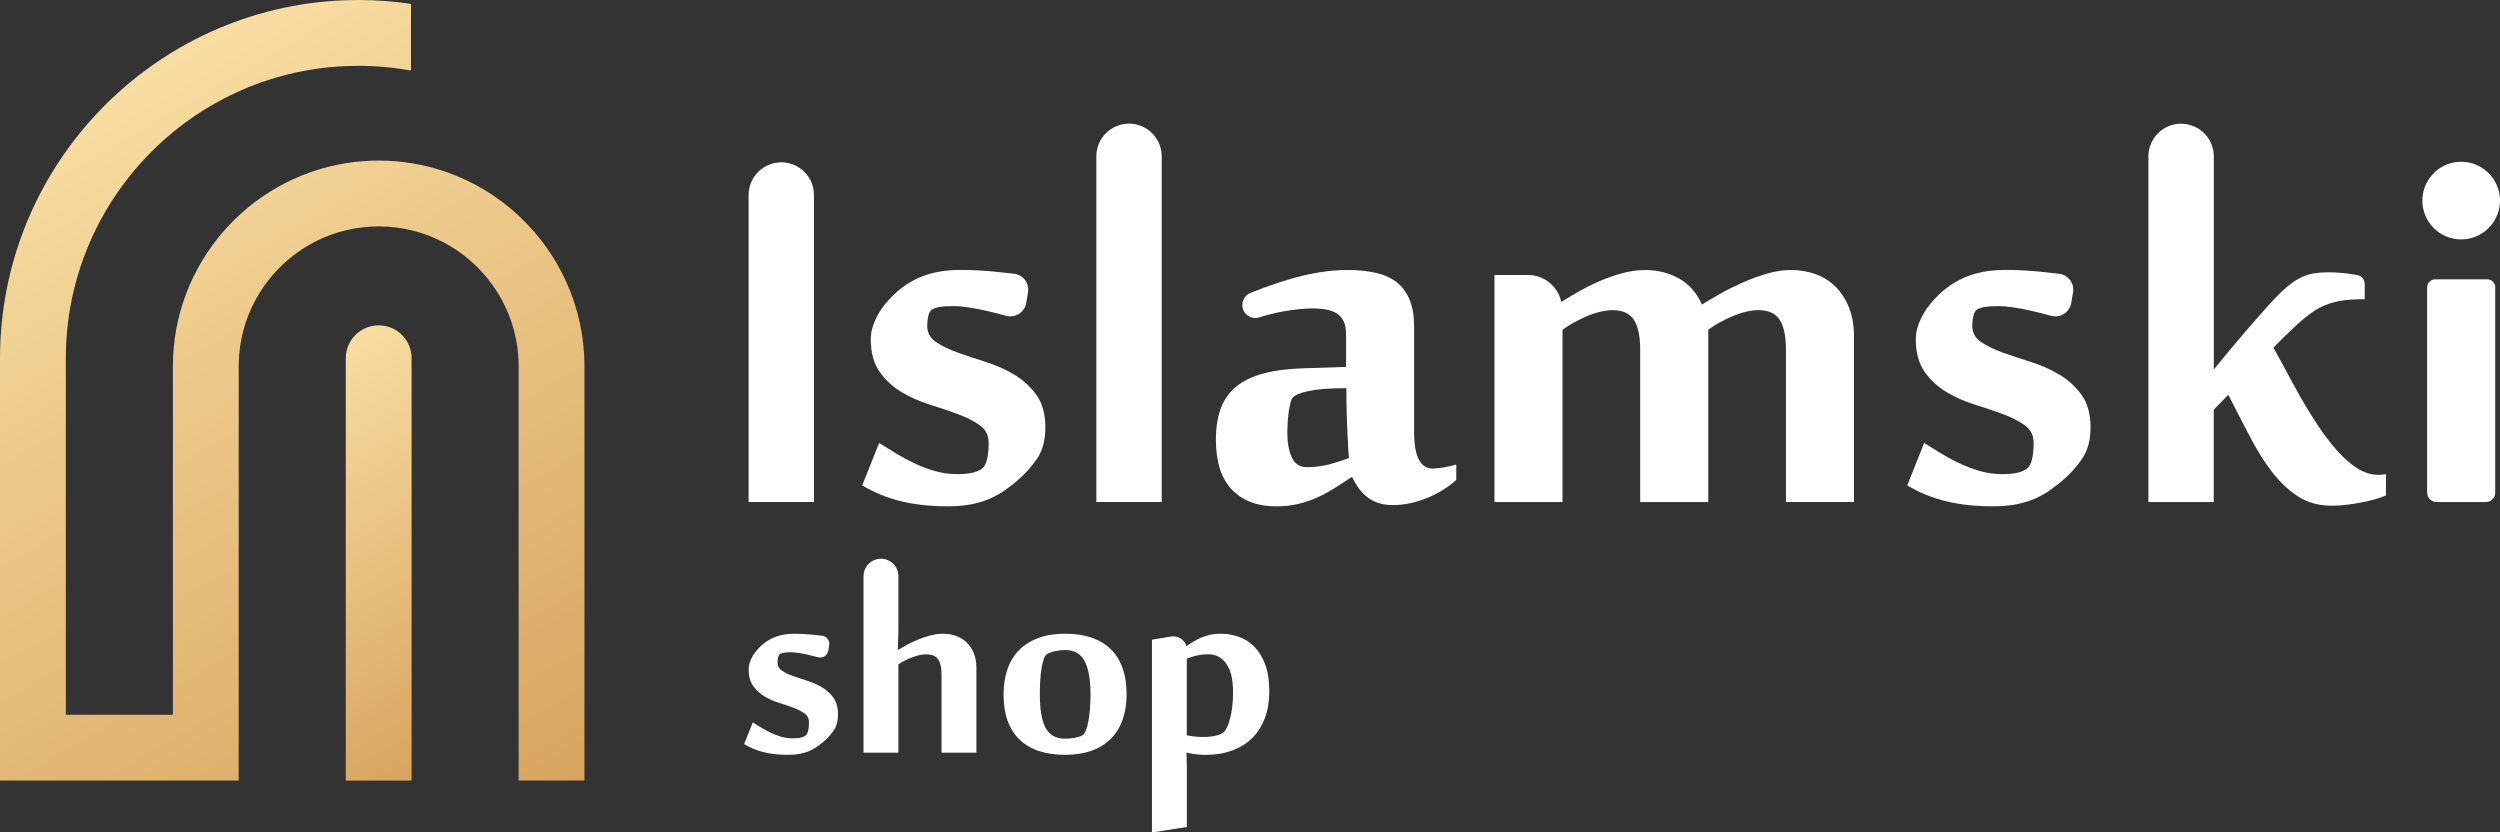
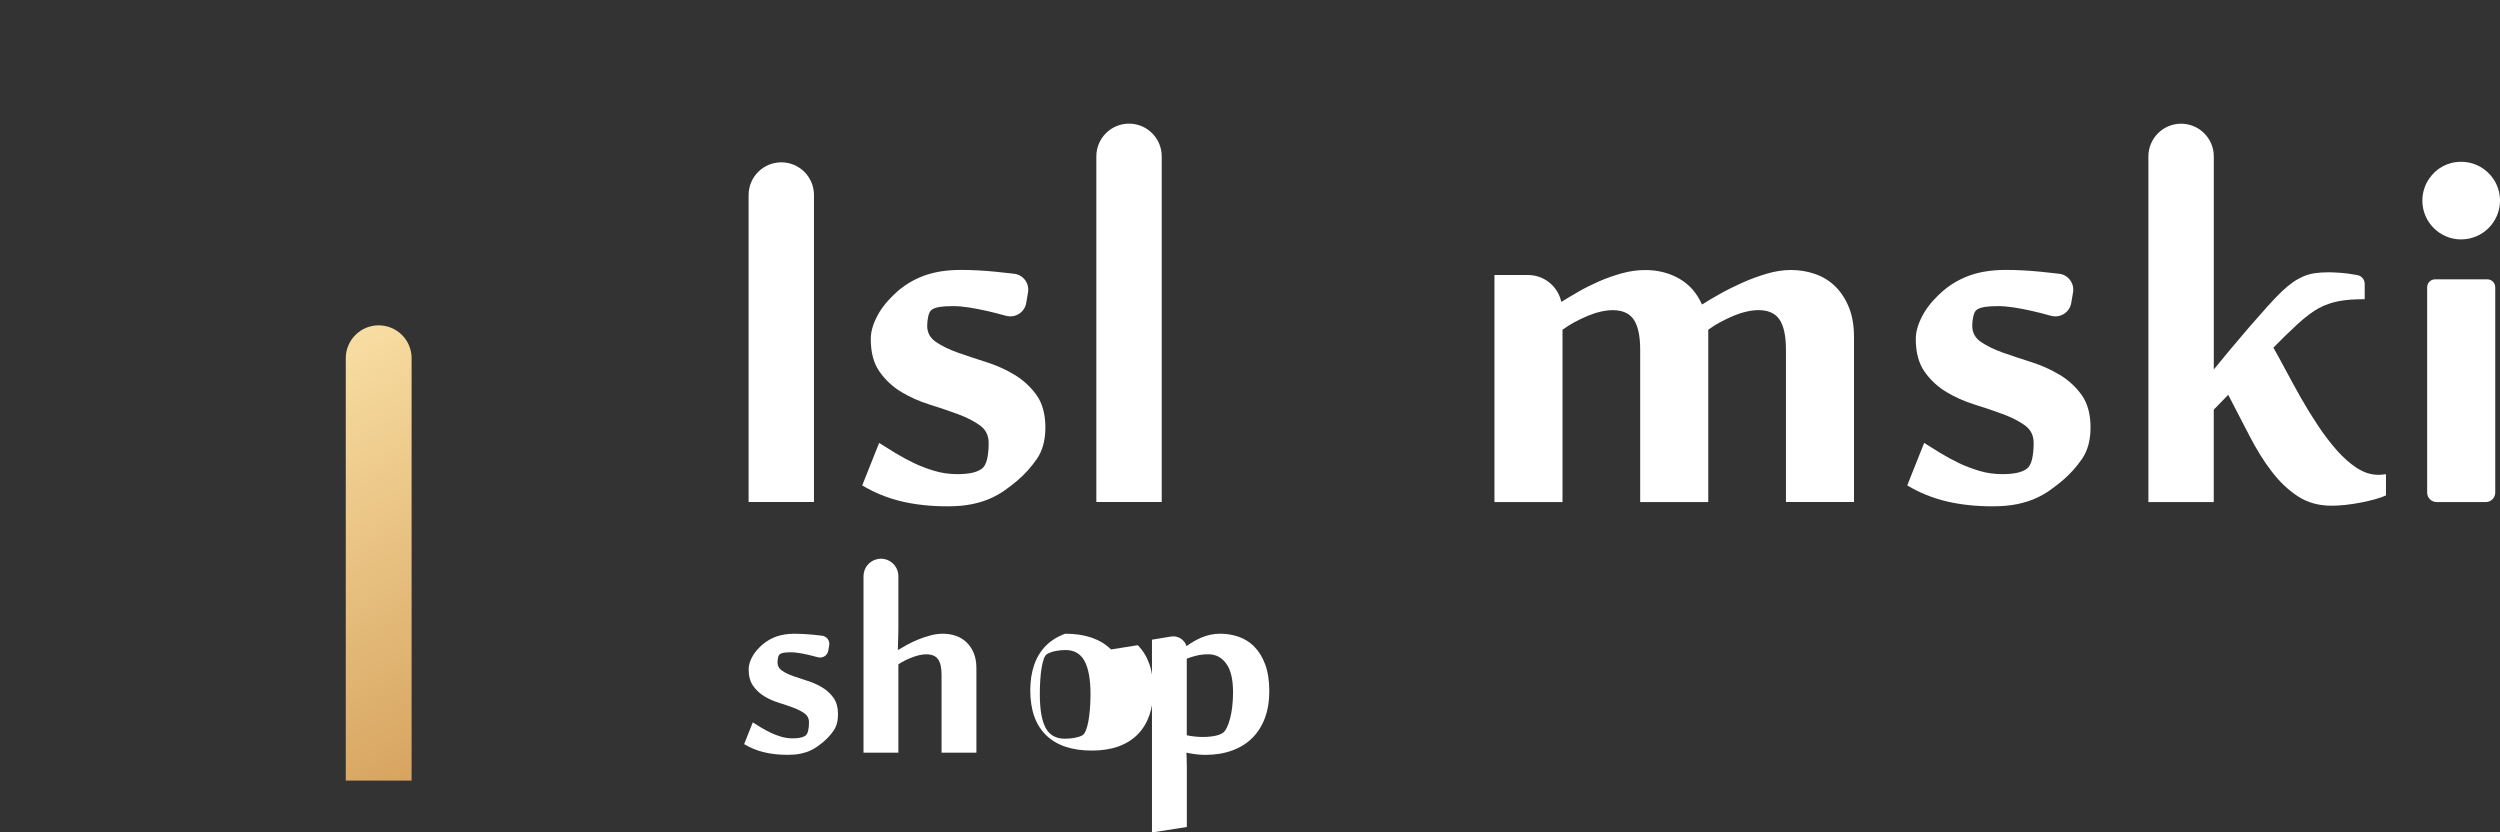
<svg xmlns="http://www.w3.org/2000/svg" xmlns:xlink="http://www.w3.org/1999/xlink" id="Layer_2" data-name="Layer 2" viewBox="0 0 698.43 232.56">
  <rect x="0" y="0" width="698.43" height="232.56" fill="#333333" stroke="none" />
  <defs>
    <style>      .cls-1 {        fill: url(#linear-gradient);      }      .cls-1, .cls-2, .cls-3 {        stroke-width: 0px;      }      .cls-2 {        fill: #fff;      }      .cls-3 {        fill: url(#linear-gradient-2);      }    </style>
    <linearGradient id="linear-gradient" x1="13.94" y1="34.28" x2="130.86" y2="236.79" gradientUnits="userSpaceOnUse">
      <stop offset="0" stop-color="#f8dda2" />
      <stop offset="1" stop-color="#d7a45f" />
    </linearGradient>
    <linearGradient id="linear-gradient-2" x1="76.18" y1="106.56" x2="134.17" y2="206.99" xlink:href="#linear-gradient" />
  </defs>
  <g id="Layer_1-2" data-name="Layer 1">
    <g>
      <g>
-         <path class="cls-1" d="m0,218.07v-117.96C0,46.14,42.93,2.01,96.44.07c1.22-.04,2.45-.07,3.67-.07,5,0,9.91.37,14.71,1.08v18.64c-4.77-.87-9.69-1.33-14.71-1.33-1.23,0-2.46.03-3.67.08-43.36,1.92-78.05,37.81-78.05,81.64v99.57h29.91v-97.32c0-28.58,20.95-52.35,48.3-56.76,2.99-.48,6.07-.74,9.19-.74s6.2.25,9.19.74c11.45,1.84,21.78,7.09,29.91,14.65,11.3,10.5,18.39,25.5,18.39,42.11v115.7h-18.39v-115.7c0-18.4-12.77-33.87-29.91-38.02-2.95-.71-6.03-1.09-9.19-1.09s-6.25.38-9.19,1.09c-17.15,4.15-29.91,19.62-29.91,38.02v115.7H0Z" />
        <path class="cls-3" d="m105.79,90.89c-5.08,0-9.19,4.12-9.19,9.19v117.99h18.39v-117.99c0-2.54-1.03-4.84-2.69-6.5-1.67-1.66-3.97-2.69-6.5-2.69Z" />
      </g>
      <g>
        <path class="cls-2" d="m227.4,54.48c0-2.52-1.02-4.8-2.67-6.46-1.66-1.64-3.94-2.67-6.46-2.67-5.03,0-9.13,4.09-9.13,9.13v85.77h18.26V54.48Z" />
        <path class="cls-2" d="m324.55,140.25V43.67c0-2.51-1.02-4.8-2.67-6.45-1.66-1.66-3.94-2.68-6.46-2.68-5.04,0-9.13,4.1-9.13,9.13v96.58h18.26Z" />
        <path class="cls-2" d="m229.74,192.07c-1.25-.76-2.61-1.37-4.06-1.83-1.46-.46-2.81-.91-4.06-1.35-1.25-.44-2.3-.95-3.14-1.52s-1.26-1.35-1.26-2.33c0-.47.06-.94.17-1.4.11-.46.29-.77.55-.93.25-.16.61-.28,1.07-.36.46-.08,1.1-.12,1.92-.12.67,0,1.41.06,2.23.19.82.13,1.69.29,2.59.5.9.21,1.81.44,2.71.69h.03c1.32.38,2.68-.48,2.91-1.83l.26-1.51c.22-1.29-.68-2.51-1.99-2.67-.85-.1-1.73-.2-2.63-.29-1.76-.17-3.43-.26-5.01-.26-1.9,0-3.57.25-5.01.74-1.44.49-2.76,1.24-3.97,2.26-.48.41-.95.88-1.43,1.4-.48.52-.9,1.09-1.26,1.69-.36.6-.66,1.23-.88,1.88-.22.65-.33,1.29-.33,1.92,0,1.93.42,3.49,1.26,4.68.84,1.19,1.88,2.15,3.11,2.9,1.24.75,2.59,1.35,4.06,1.81,1.47.46,2.83.92,4.06,1.38,1.24.46,2.27.99,3.11,1.59.84.6,1.26,1.44,1.26,2.52,0,.92-.08,1.7-.24,2.35-.16.65-.41,1.1-.76,1.35-.41.29-.91.48-1.5.59-.59.11-1.26.17-2.02.17-1.11,0-2.18-.15-3.21-.45-1.03-.3-2.01-.67-2.95-1.12s-1.83-.93-2.69-1.45c-.86-.52-1.63-1.01-2.33-1.45l-2.42,6.08c1.74,1.05,3.61,1.81,5.61,2.28,2,.48,4.2.71,6.61.71,1.33,0,2.49-.1,3.49-.31,1-.21,1.89-.48,2.66-.83.78-.35,1.47-.74,2.09-1.19.62-.44,1.21-.9,1.78-1.38,1.05-.89,1.97-1.92,2.78-3.09.81-1.17,1.21-2.68,1.21-4.52s-.42-3.44-1.26-4.61c-.84-1.17-1.89-2.14-3.14-2.9Z" />
        <path class="cls-2" d="m270.04,179.45c-.86-.81-1.85-1.41-2.99-1.81-1.14-.4-2.36-.59-3.66-.59-1.14,0-2.31.16-3.49.48-1.19.32-2.34.71-3.45,1.16-1.11.46-2.14.95-3.09,1.47-.95.52-1.76.99-2.42,1.4h-.1c0-.76.02-1.52.05-2.28.03-.63.06-1.31.07-2.02.02-.71.02-1.36.02-1.93v-14.36c0-3.06-2.78-5.36-5.78-4.79-2.3.44-3.96,2.45-3.96,4.79v49.3h9.74v-24.67c.54-.38,1.15-.74,1.83-1.07.68-.33,1.37-.63,2.07-.9.7-.27,1.38-.48,2.04-.62.67-.14,1.28-.21,1.85-.21,1.55,0,2.65.46,3.3,1.38.65.92.97,2.34.97,4.28v21.82h9.74v-23.62c0-1.62-.25-3.02-.74-4.21-.49-1.19-1.16-2.19-2.02-2.99Z" />
-         <path class="cls-2" d="m310.39,181.44c-1.44-1.44-3.23-2.53-5.37-3.28-2.14-.74-4.62-1.12-7.44-1.12s-5.31.4-7.46,1.19c-2.16.79-3.95,1.92-5.4,3.37-1.44,1.46-2.53,3.24-3.26,5.35-.73,2.11-1.09,4.46-1.09,7.06,0,5.51,1.47,9.7,4.42,12.57,2.95,2.87,7.21,4.3,12.79,4.3,2.82,0,5.3-.39,7.44-1.16,2.14-.78,3.93-1.9,5.37-3.37,1.44-1.47,2.53-3.26,3.26-5.35s1.09-4.45,1.09-7.08-.36-5.09-1.09-7.18c-.73-2.09-1.81-3.86-3.26-5.3Zm-5.89,16.66c-.11,1.3-.26,2.46-.45,3.47-.19,1.01-.43,1.86-.71,2.54-.29.68-.6,1.12-.95,1.31-.57.32-1.28.55-2.14.71-.86.16-1.77.24-2.76.24-2.5,0-4.29-1.01-5.37-3.02-1.08-2.01-1.62-5.14-1.62-9.39,0-1.36.04-2.69.12-3.97.08-1.28.21-2.43.38-3.45.17-1.01.39-1.86.64-2.54.25-.68.57-1.12.95-1.31.7-.38,1.49-.66,2.38-.83.89-.17,1.79-.26,2.71-.26,2.44,0,4.21,1.03,5.32,3.09,1.11,2.06,1.66,5.17,1.66,9.32,0,1.43-.06,2.79-.17,4.09Z" />
+         <path class="cls-2" d="m310.39,181.44c-1.44-1.44-3.23-2.53-5.37-3.28-2.14-.74-4.62-1.12-7.44-1.12c-2.16.79-3.95,1.92-5.4,3.37-1.44,1.46-2.53,3.24-3.26,5.35-.73,2.11-1.09,4.46-1.09,7.06,0,5.51,1.47,9.7,4.42,12.57,2.95,2.87,7.21,4.3,12.79,4.3,2.82,0,5.3-.39,7.44-1.16,2.14-.78,3.93-1.9,5.37-3.37,1.44-1.47,2.53-3.26,3.26-5.35s1.09-4.45,1.09-7.08-.36-5.09-1.09-7.18c-.73-2.09-1.81-3.86-3.26-5.3Zm-5.89,16.66c-.11,1.3-.26,2.46-.45,3.47-.19,1.01-.43,1.86-.71,2.54-.29.68-.6,1.12-.95,1.31-.57.32-1.28.55-2.14.71-.86.16-1.77.24-2.76.24-2.5,0-4.29-1.01-5.37-3.02-1.08-2.01-1.62-5.14-1.62-9.39,0-1.36.04-2.69.12-3.97.08-1.28.21-2.43.38-3.45.17-1.01.39-1.86.64-2.54.25-.68.57-1.12.95-1.31.7-.38,1.49-.66,2.38-.83.89-.17,1.79-.26,2.71-.26,2.44,0,4.21,1.03,5.32,3.09,1.11,2.06,1.66,5.17,1.66,9.32,0,1.43-.06,2.79-.17,4.09Z" />
        <path class="cls-2" d="m350.43,180.66c-1.27-1.27-2.73-2.19-4.37-2.76-1.65-.57-3.36-.86-5.13-.86-1.01,0-1.95.1-2.8.29-.86.19-1.66.44-2.42.76-.76.32-1.49.68-2.19,1.09-.7.41-1.38.86-2.04,1.33-.57-1.85-2.42-3-4.34-2.68l-5.31.88v53.85l9.74-1.52v-16.78c0-.79-.02-1.58-.05-2.35-.03-.78-.05-1.32-.05-1.64.7.16,1.52.3,2.47.43s1.88.19,2.8.19c2.76,0,5.24-.4,7.46-1.21,2.22-.81,4.1-1.97,5.63-3.49,1.54-1.52,2.72-3.38,3.54-5.58.82-2.2,1.24-4.71,1.24-7.53s-.38-5.39-1.14-7.44c-.76-2.04-1.78-3.7-3.04-4.97Zm-6.18,16.87c-.16,1.24-.36,2.33-.62,3.28-.25.95-.53,1.74-.83,2.35-.3.62-.59,1.07-.88,1.36-.54.47-1.34.82-2.4,1.04-1.06.22-2.21.33-3.45.33-1.55,0-3.06-.16-4.52-.48v-21.39c.95-.38,1.92-.68,2.9-.9.98-.22,2.03-.33,3.14-.33,2.06,0,3.72.87,4.99,2.61,1.27,1.74,1.9,4.42,1.9,8.03,0,1.49-.08,2.85-.24,4.09Z" />
        <path class="cls-2" d="m284.25,134.23c2.04-1.73,3.85-3.74,5.43-6.03,1.58-2.29,2.37-5.22,2.37-8.81s-.82-6.71-2.46-9c-1.64-2.29-3.68-4.17-6.12-5.66-2.44-1.48-5.09-2.67-7.93-3.57-2.85-.9-5.49-1.78-7.93-2.64-2.44-.87-4.48-1.86-6.12-2.97-1.64-1.11-2.46-2.63-2.46-4.55,0-.93.11-1.84.32-2.74.22-.9.57-1.5,1.07-1.81.49-.31,1.19-.54,2.09-.7.89-.15,2.15-.23,3.76-.23,1.3,0,2.75.13,4.36.37,1.61.25,3.29.57,5.06.97,1.76.4,3.52.85,5.29,1.35h.05c2.58.74,5.23-.93,5.67-3.58l.5-2.95c.43-2.52-1.33-4.9-3.87-5.2-1.67-.2-3.38-.39-5.13-.56-3.43-.34-6.69-.51-9.79-.51-3.71,0-6.97.48-9.78,1.44-2.82.96-5.4,2.43-7.75,4.41-.93.8-1.86,1.72-2.78,2.74-.93,1.02-1.75,2.12-2.46,3.29-.71,1.18-1.28,2.4-1.72,3.66-.43,1.27-.65,2.52-.65,3.76,0,3.77.82,6.82,2.46,9.14,1.64,2.32,3.66,4.2,6.08,5.66,2.41,1.45,5.05,2.63,7.93,3.52,2.87.9,5.52,1.79,7.93,2.69,2.41.9,4.44,1.93,6.08,3.11,1.64,1.18,2.46,2.82,2.46,4.92,0,1.79-.16,3.32-.46,4.59-.31,1.27-.81,2.15-1.48,2.64-.81.56-1.78.94-2.92,1.16-1.14.22-2.46.32-3.94.32-2.17,0-4.25-.29-6.26-.88-2.01-.59-3.93-1.31-5.75-2.18-1.82-.87-3.57-1.81-5.24-2.83-1.67-1.02-3.19-1.96-4.55-2.83l-4.73,11.87c3.4,2.04,7.05,3.52,10.94,4.45,3.9.93,8.19,1.39,12.89,1.39,2.6,0,4.87-.2,6.82-.6,1.95-.4,3.68-.94,5.19-1.62,1.51-.68,2.88-1.45,4.08-2.32,1.21-.87,2.37-1.76,3.48-2.69Z" />
-         <path class="cls-2" d="m395.07,120.69v-29.31c0-3.03-.42-5.57-1.25-7.6-.84-2.04-2.04-3.68-3.62-4.92-1.58-1.24-3.52-2.12-5.84-2.64-2.32-.52-4.93-.79-7.84-.79-2.66,0-5.3.22-7.93.65-2.63.43-5.23,1.02-7.79,1.76-2.57.74-5.1,1.58-7.61,2.5-1.31.49-2.59.98-3.85,1.48-1.86.75-2.76,2.86-2.03,4.72.71,1.79,2.68,2.71,4.52,2.12,2.26-.72,4.46-1.27,6.6-1.65,3.15-.56,5.94-.84,8.35-.84,3.34,0,5.72.57,7.14,1.72,1.42,1.14,2.13,2.95,2.13,5.43v9.18l-11.41.37c-4.58.13-8.44.6-11.6,1.44-3.15.84-5.72,2.07-7.7,3.71-1.98,1.64-3.42,3.68-4.31,6.12-.9,2.44-1.34,5.33-1.34,8.67,0,6.25,1.5,10.91,4.5,14.01,3,3.09,7.1,4.64,12.29,4.64,2.29,0,4.37-.23,6.26-.69,1.89-.46,3.68-1.08,5.38-1.85,1.7-.77,3.32-1.65,4.87-2.64,1.54-.99,3.12-2.01,4.73-3.06.43.93.96,1.86,1.58,2.78.62.93,1.37,1.78,2.27,2.55.9.77,1.96,1.39,3.2,1.86,1.24.46,2.72.69,4.45.69,1.61,0,3.25-.18,4.92-.56,1.67-.37,3.28-.88,4.82-1.53,1.54-.65,3-1.41,4.36-2.27,1.36-.87,2.54-1.76,3.52-2.69v-4.27c-2.72.74-4.92,1.11-6.59,1.11-3.46,0-5.19-3.4-5.19-10.2Zm-23.93,9.09c-1.92.49-3.93.74-6.03.74-1.98,0-3.39-.91-4.22-2.74-.83-1.82-1.25-4.16-1.25-7,0-.8.03-1.7.09-2.69.06-.99.15-1.95.28-2.87.12-.93.28-1.76.46-2.5.19-.74.4-1.27.65-1.58.56-.74,2.04-1.37,4.45-1.9,2.41-.52,5.94-.79,10.57-.79,0,2.47.03,4.82.09,7.05.06,2.23.14,4.22.23,5.98.09,1.76.17,3.22.23,4.36.06,1.14.12,1.84.19,2.09-1.92.74-3.84,1.36-5.75,1.85Z" />
        <path class="cls-2" d="m512.82,80.11c-1.58-1.58-3.45-2.75-5.61-3.52-2.16-.77-4.45-1.16-6.86-1.16-2.16,0-4.41.34-6.72,1.02-2.32.68-4.59,1.52-6.82,2.51-2.23.99-4.33,2.04-6.31,3.15-1.98,1.11-3.65,2.1-5.01,2.97-1.42-3.21-3.54-5.63-6.35-7.23-2.81-1.61-5.98-2.41-9.51-2.41-2.17,0-4.36.31-6.59.93-2.23.62-4.36,1.38-6.4,2.27-2.04.9-3.94,1.85-5.7,2.87-1.76,1.02-3.29,1.93-4.59,2.74h-.19c-.98-4.34-4.83-7.42-9.28-7.42h-9.37v63.44h19.01v-48.14c.99-.74,2.09-1.44,3.29-2.09,1.21-.65,2.43-1.24,3.66-1.76,1.24-.52,2.47-.93,3.71-1.21,1.24-.28,2.35-.42,3.34-.42,2.78,0,4.76.9,5.94,2.69,1.17,1.79,1.76,4.58,1.76,8.35v42.57h19.02v-48.14c.99-.74,2.09-1.44,3.29-2.09,1.21-.65,2.43-1.24,3.66-1.76,1.24-.52,2.47-.93,3.71-1.21,1.24-.28,2.35-.42,3.34-.42,2.78,0,4.76.9,5.94,2.69,1.17,1.79,1.76,4.58,1.76,8.35v42.57h19.01v-46.1c0-3.15-.46-5.89-1.39-8.21-.93-2.32-2.18-4.27-3.76-5.84Z" />
        <path class="cls-2" d="m575.43,104.73c-2.44-1.48-5.09-2.67-7.93-3.57-2.84-.9-5.49-1.78-7.93-2.64-2.44-.87-4.48-1.86-6.12-2.97-1.64-1.11-2.46-2.63-2.46-4.55,0-.93.11-1.84.32-2.74.22-.9.57-1.5,1.07-1.81.49-.31,1.19-.54,2.09-.7.9-.15,2.15-.23,3.76-.23,1.3,0,2.75.13,4.36.37,1.61.25,3.29.57,5.05.97,1.76.4,3.52.85,5.29,1.35h.05c2.58.74,5.23-.93,5.67-3.58l.5-2.95c.43-2.52-1.33-4.9-3.87-5.2-1.67-.2-3.38-.38-5.13-.56-3.43-.34-6.69-.51-9.78-.51-3.71,0-6.97.48-9.79,1.44-2.81.96-5.4,2.43-7.75,4.41-.93.8-1.86,1.72-2.78,2.74-.93,1.02-1.75,2.12-2.46,3.29-.71,1.18-1.28,2.4-1.72,3.66-.43,1.27-.65,2.52-.65,3.76,0,3.77.82,6.82,2.46,9.14,1.64,2.32,3.66,4.2,6.08,5.66,2.41,1.45,5.05,2.63,7.93,3.52,2.87.9,5.52,1.79,7.93,2.69,2.41.9,4.44,1.93,6.07,3.11,1.64,1.18,2.46,2.82,2.46,4.92,0,1.79-.16,3.32-.46,4.59-.31,1.27-.8,2.15-1.48,2.64-.8.56-1.78.94-2.92,1.16-1.14.22-2.46.32-3.94.32-2.16,0-4.25-.29-6.26-.88-2.01-.59-3.93-1.31-5.75-2.18-1.82-.87-3.57-1.81-5.24-2.83-1.67-1.02-3.19-1.96-4.54-2.83l-4.73,11.87c3.4,2.04,7.05,3.52,10.95,4.45,3.9.93,8.19,1.39,12.89,1.39,2.6,0,4.87-.2,6.82-.6,1.95-.4,3.68-.94,5.19-1.62,1.52-.68,2.88-1.45,4.08-2.32,1.21-.87,2.37-1.76,3.48-2.69,2.04-1.73,3.85-3.74,5.43-6.03,1.58-2.29,2.37-5.22,2.37-8.81s-.82-6.71-2.46-9c-1.64-2.29-3.68-4.17-6.12-5.66Z" />
        <path class="cls-2" d="m664.43,132.65c-2.04,0-4.04-.64-5.99-1.9-1.95-1.28-3.83-2.94-5.65-5.01-1.82-2.07-3.59-4.39-5.28-6.96-1.71-2.57-3.3-5.16-4.79-7.79-1.48-2.63-2.87-5.17-4.17-7.61-1.31-2.44-2.44-4.52-3.43-6.26,2.22-2.28,4.47-4.47,6.72-6.54,2.25-2.06,4.25-3.56,5.99-4.5,1.72-.93,3.59-1.56,5.57-1.95,1.98-.37,4.26-.54,6.86-.54h.37v-4.28c0-1.2-.85-2.22-2.01-2.44l-.03-.02c-.8-.14-1.68-.29-2.6-.41-.93-.13-1.87-.21-2.83-.27-.96-.06-1.84-.1-2.65-.1-1.47,0-2.79.1-3.94.27-1.13.19-2.2.49-3.19.93-.99.45-1.95.97-2.87,1.63-.93.65-1.92,1.47-2.97,2.46-1.12,1.05-2.49,2.49-4.13,4.31-1.63,1.84-3.37,3.8-5.19,5.89-1.82,2.11-3.62,4.23-5.38,6.35-1.63,1.98-3.1,3.75-4.37,5.31v-59.53c0-2.51-1.02-4.8-2.67-6.45-1.5-1.5-3.51-2.47-5.75-2.65-.24-.02-.48-.03-.72-.03-5.04,0-9.13,4.1-9.13,9.13v96.58h18.26v-25.82l4.04-4.15c2.04,3.89,4.02,7.72,5.94,11.46,1.92,3.73,3.97,7.05,6.18,9.93,2.19,2.87,4.63,5.19,7.33,6.96,2.68,1.76,5.83,2.63,9.42,2.63,1.17,0,2.47-.08,3.89-.22,1.42-.16,2.84-.37,4.26-.65,1.42-.27,2.76-.59,3.99-.93,1.24-.34,2.25-.7,3.06-1.07v-5.94c-.32.06-.67.11-1.07.14-.4.03-.75.05-1.07.05Z" />
        <path class="cls-2" d="m694.88,78.04h-14.59c-1.22,0-2.21.99-2.21,2.21v57.37c0,1.46,1.18,2.64,2.64,2.64h13.74c1.46,0,2.64-1.18,2.64-2.64v-57.37c0-1.22-.99-2.21-2.21-2.21Z" />
        <path class="cls-2" d="m687.58,66.88c5.99,0,10.85-4.86,10.85-10.85,0-2.14-.62-4.13-1.69-5.8-1.93-3.03-5.31-5.03-9.16-5.03s-7,1.87-8.95,4.73c-1.19,1.74-1.89,3.84-1.89,6.11,0,5.99,4.85,10.85,10.83,10.85Z" />
      </g>
    </g>
  </g>
</svg>